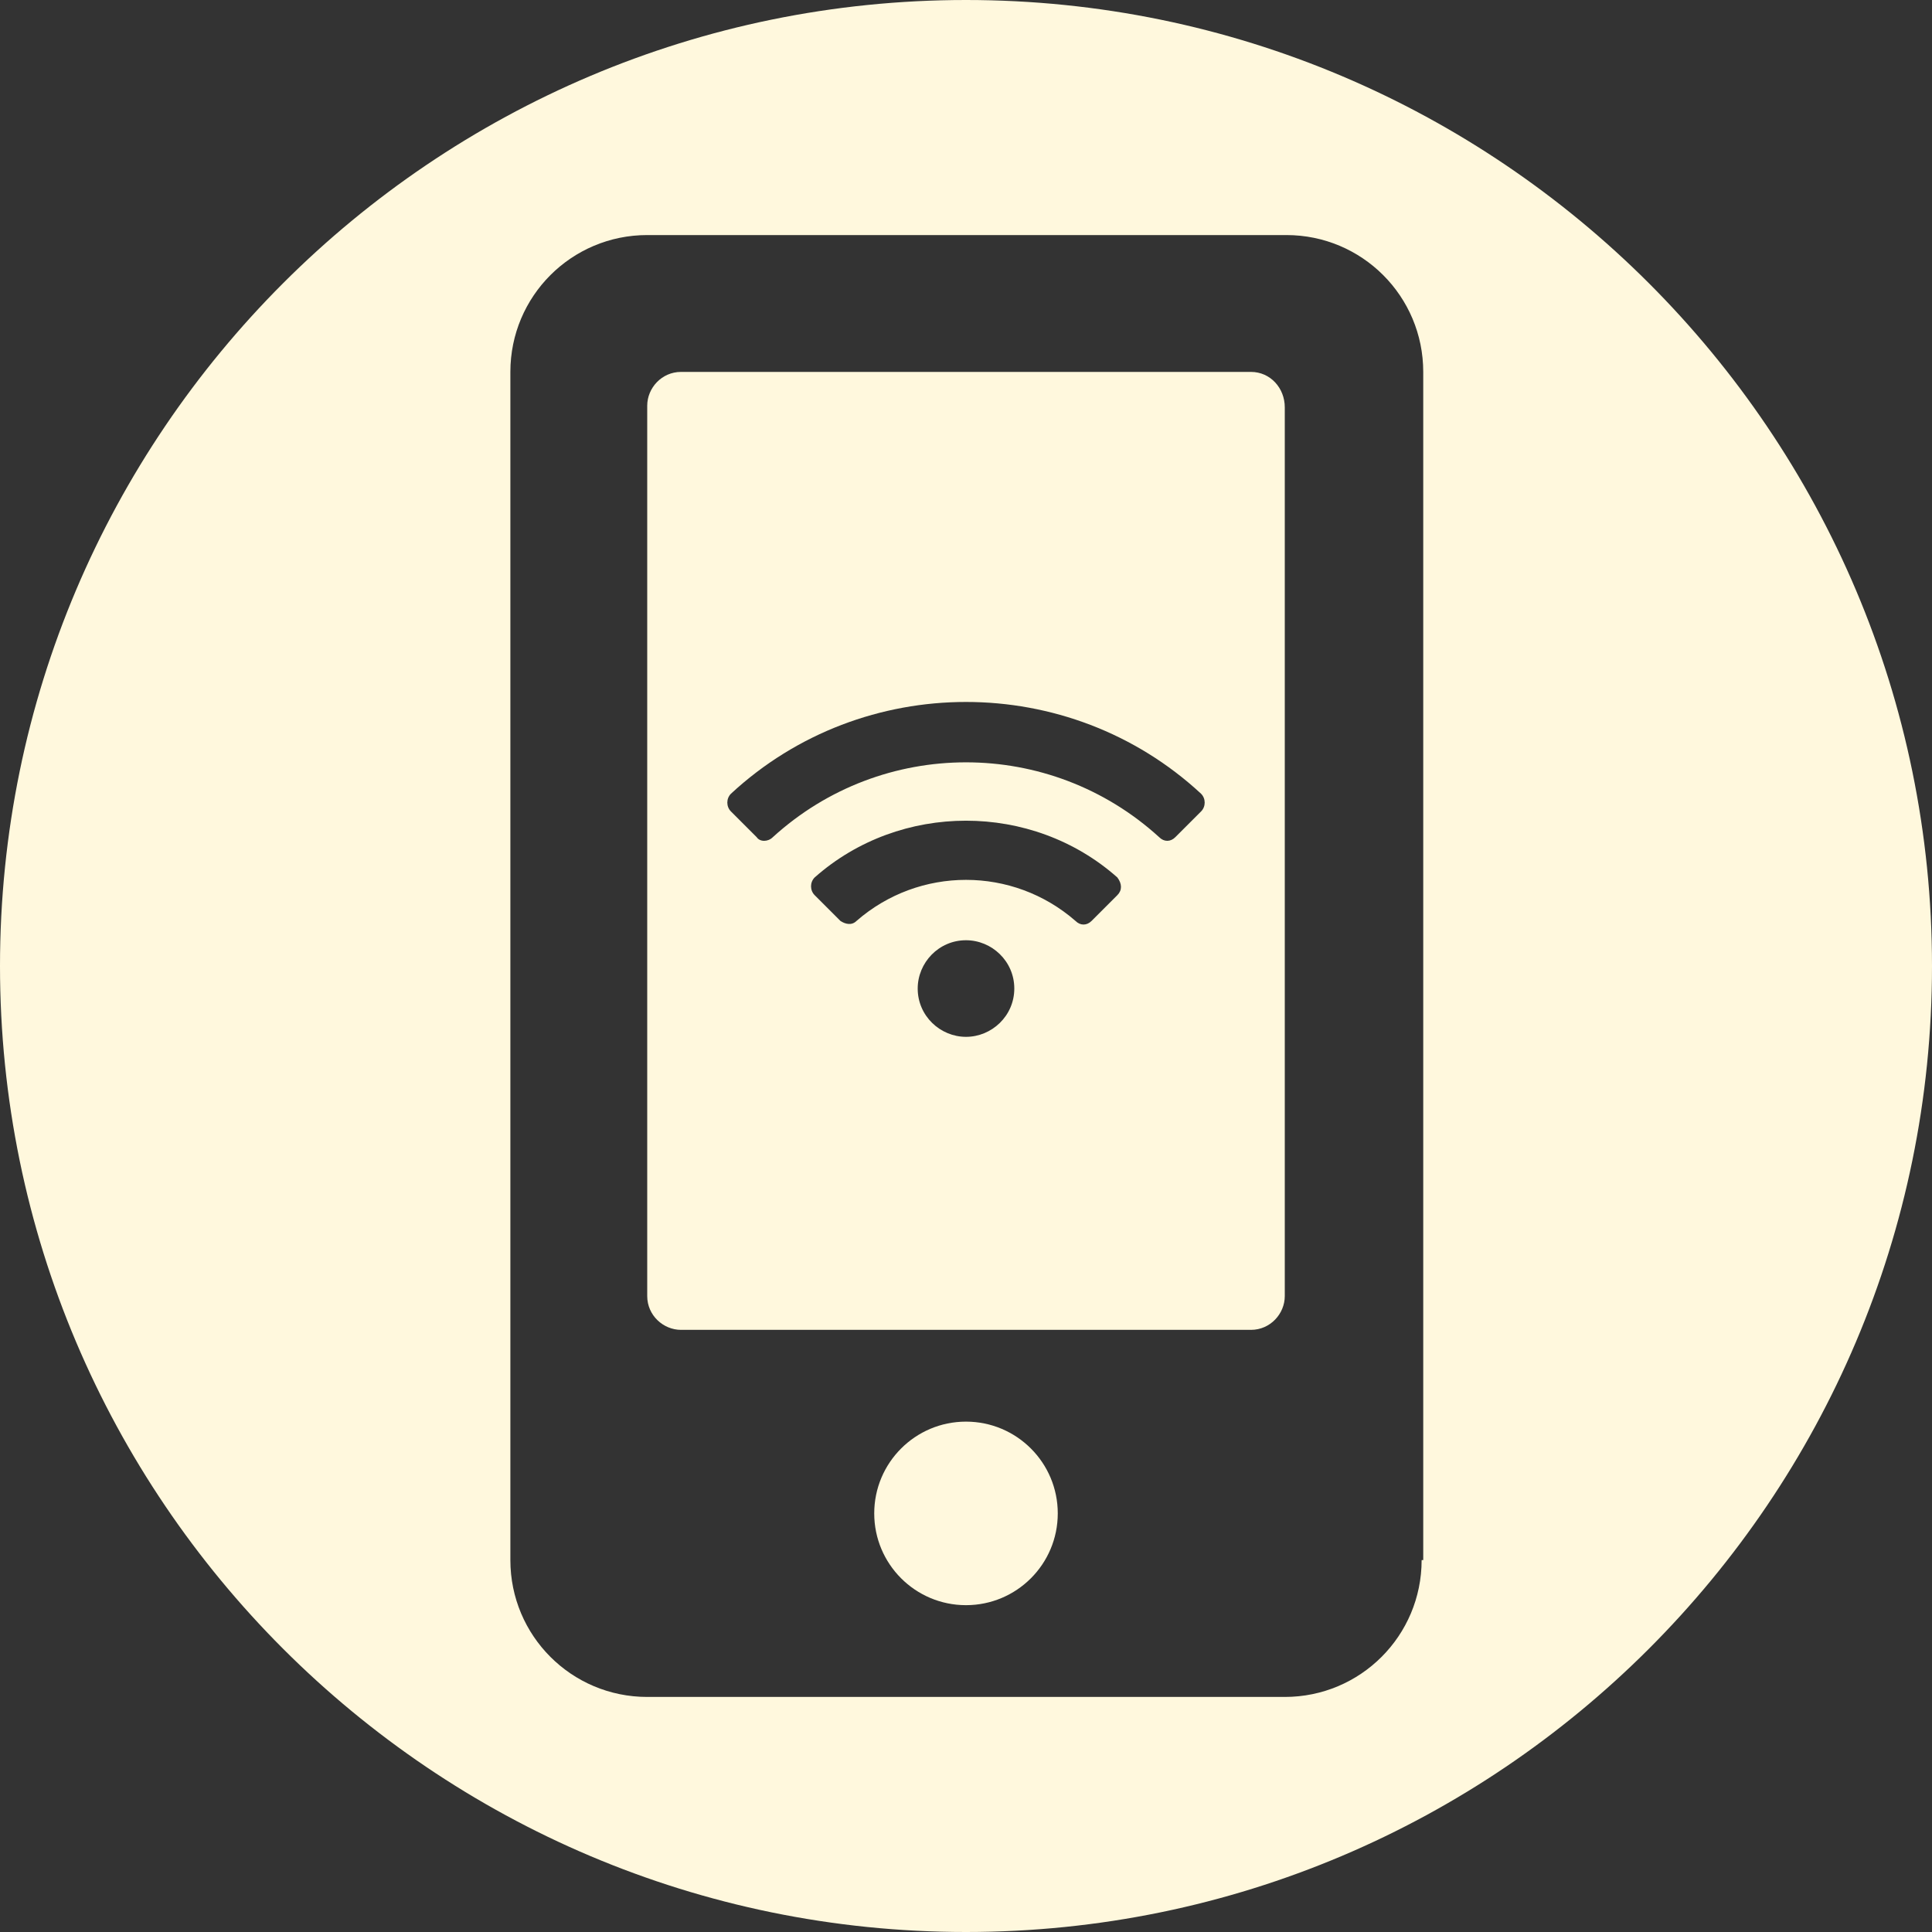
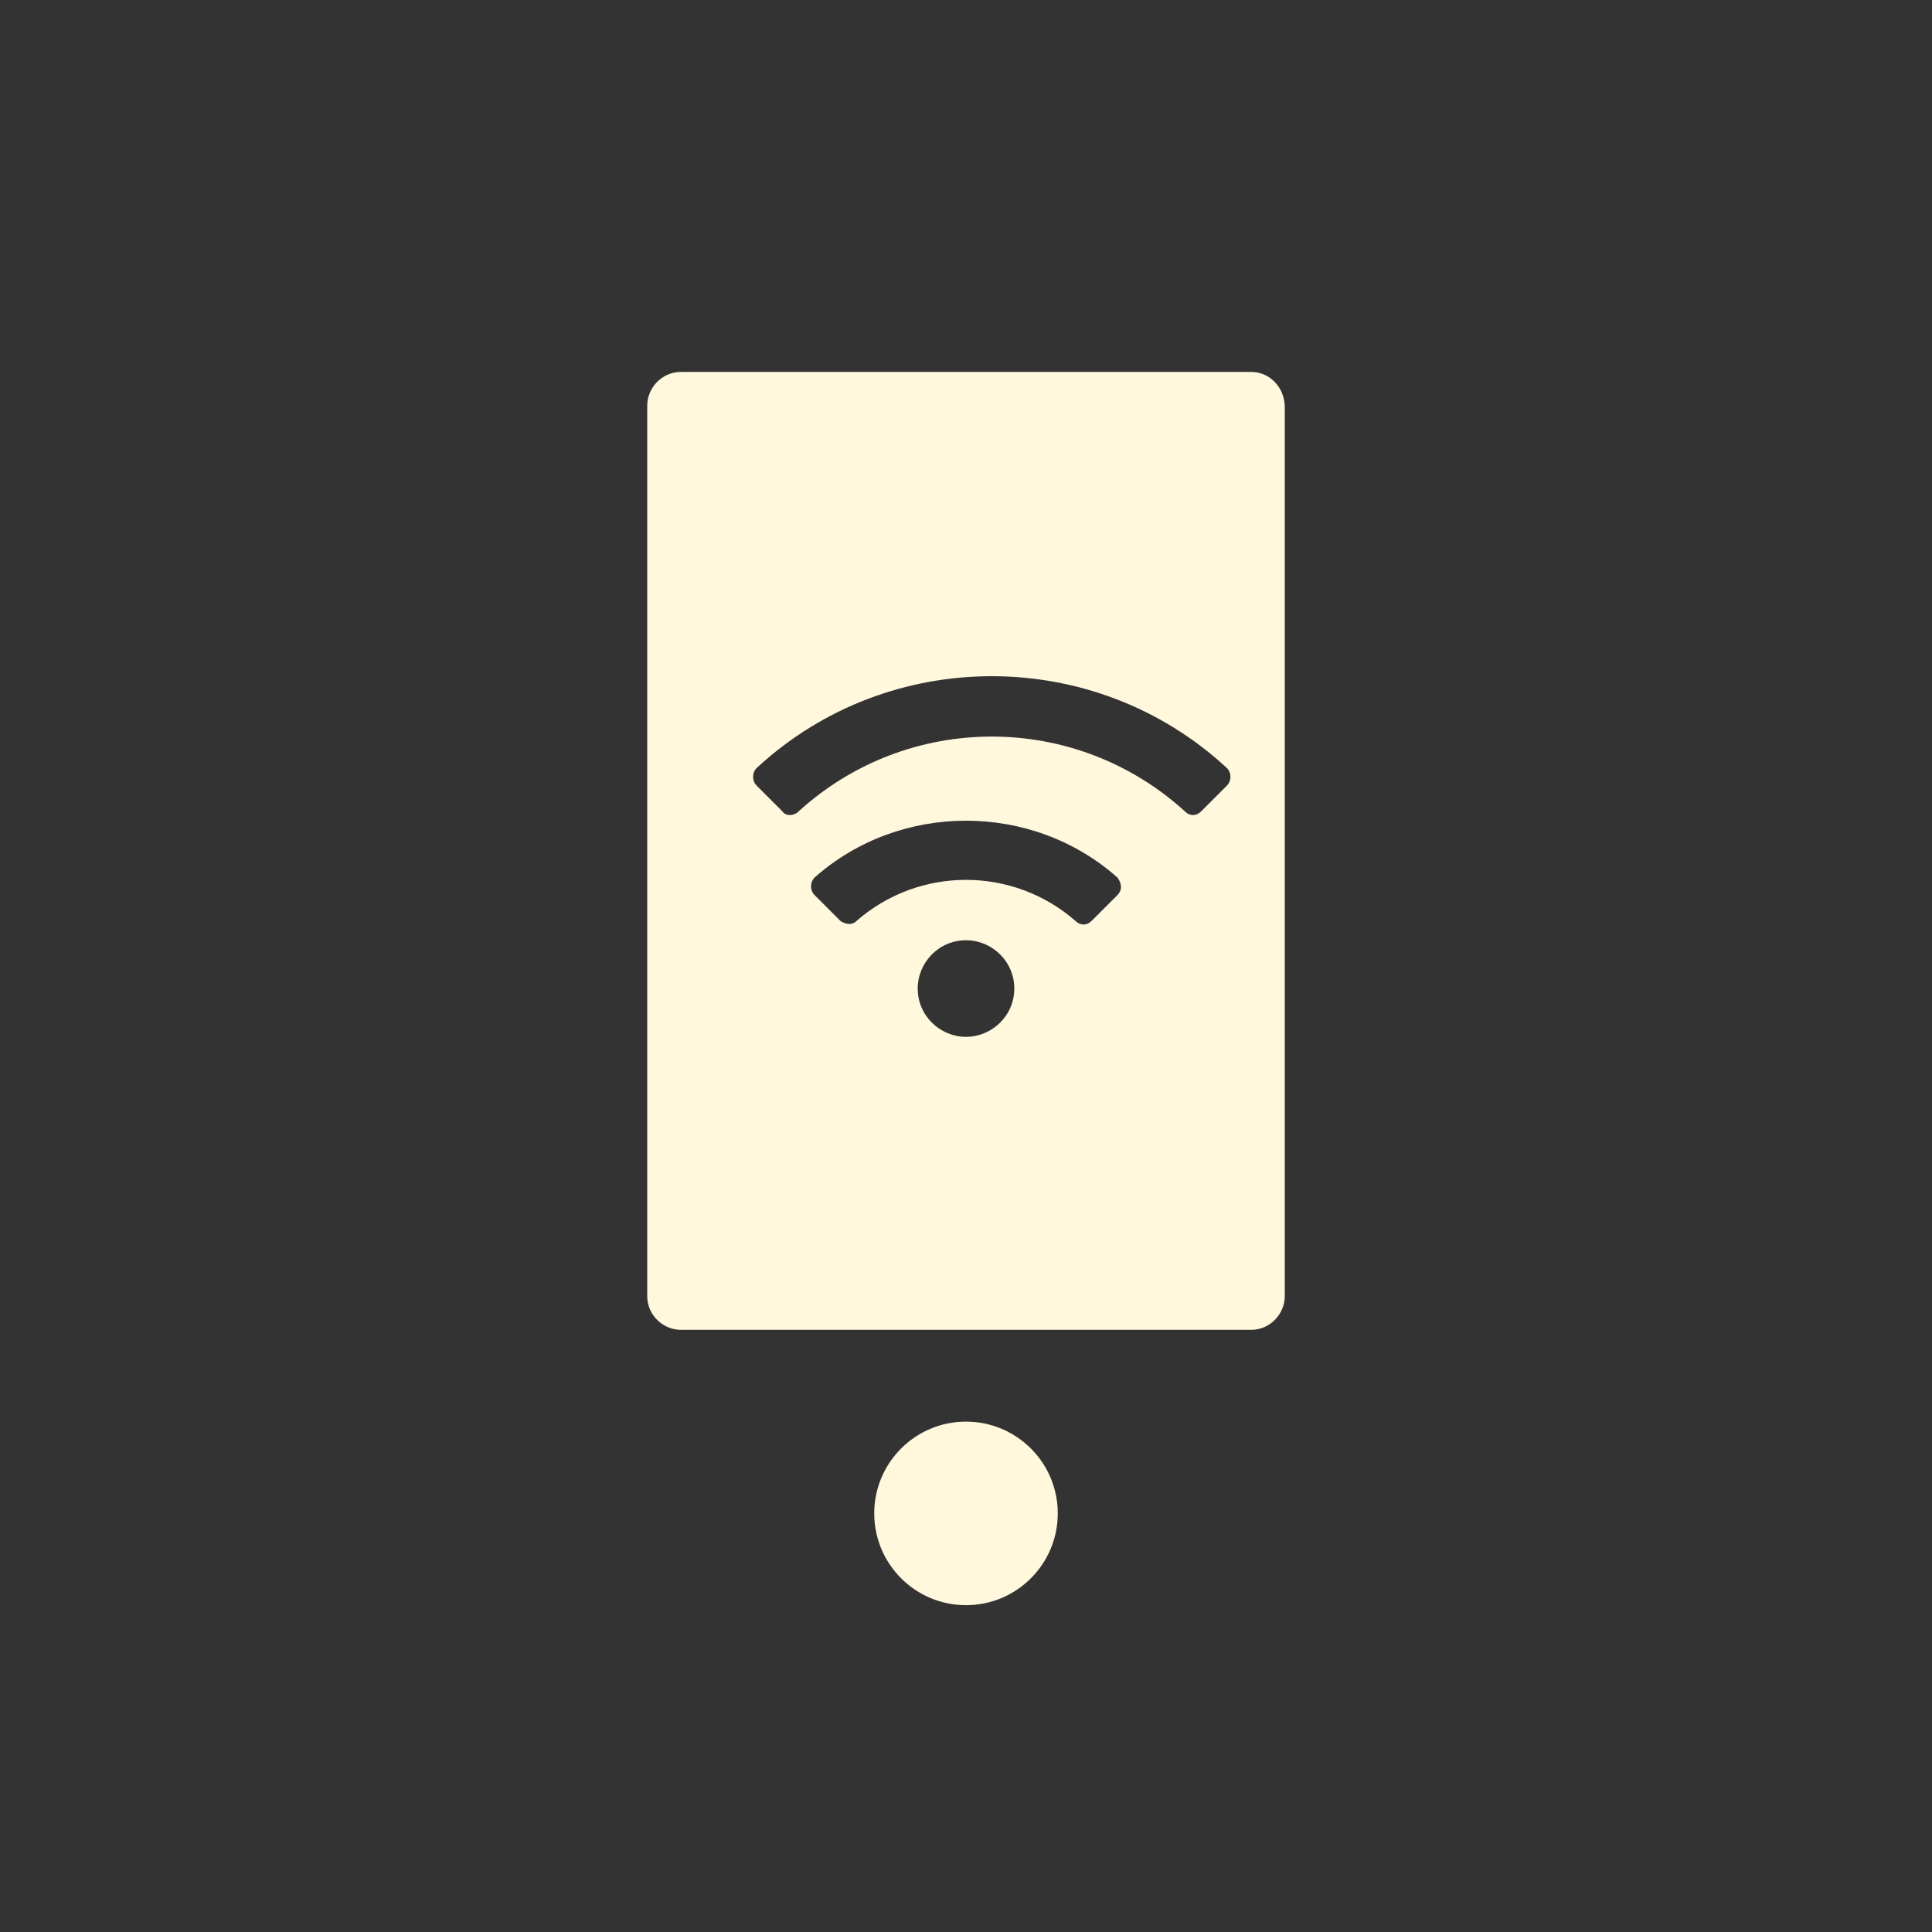
<svg xmlns="http://www.w3.org/2000/svg" viewBox="0 0 120 120">
  <rect x="0" y="0" width="120" height="120" fill="#333333" stroke="none" />
  <defs />
  <circle fill="#FFF8DD" cx="60" cy="94" r="5.7" />
-   <path fill="#FFF8DD" d="M77.7 23.1H42.3c-1.2 0-2.1 1-2.1 2.1v55.3c0 1.2 1 2.1 2.1 2.1h35.4c1.2 0 2.1-1 2.1-2.1V25.3c0-1.2-.9-2.2-2.1-2.2zM60 64.4c-1.6 0-3-1.3-3-3 0-1.6 1.3-3 3-3 1.6 0 3 1.3 3 3s-1.4 3-3 3zm9.4-8.8l-1.6 1.6c-.3.3-.7.3-1 0-3.9-3.4-9.7-3.4-13.6 0-.3.3-.7.2-1 0l-1.6-1.6c-.3-.3-.3-.8 0-1.1 5.3-4.7 13.5-4.7 18.8 0 .3.4.3.8 0 1.1zm5.2-5.2L73 52c-.3.3-.7.3-1 0-6.8-6.2-17.2-6.2-24 0-.3.3-.8.3-1 0l-1.6-1.6c-.3-.3-.3-.8 0-1.1 8.2-7.6 21-7.6 29.2 0 .3.3.3.8 0 1.1z" />
-   <path fill="#FFF8DD" d="M60 0C26.9 0 0 26.9 0 60s26.9 60 60 60 60-26.9 60-60S93.1 0 60 0zm28.3 96.9c0 4.7-3.8 8.5-8.5 8.5H40.2c-4.7 0-8.5-3.8-8.5-8.5V23.1c0-4.7 3.8-8.5 8.5-8.5h39.7c4.7 0 8.5 3.8 8.5 8.5v73.8z" />
+   <path fill="#FFF8DD" d="M77.7 23.1H42.3c-1.2 0-2.1 1-2.1 2.1v55.3c0 1.2 1 2.1 2.1 2.1h35.4c1.2 0 2.1-1 2.1-2.1V25.3c0-1.2-.9-2.2-2.1-2.2zM60 64.4c-1.6 0-3-1.3-3-3 0-1.6 1.3-3 3-3 1.6 0 3 1.3 3 3s-1.4 3-3 3zm9.4-8.8l-1.6 1.6c-.3.3-.7.3-1 0-3.9-3.4-9.7-3.4-13.6 0-.3.3-.7.2-1 0l-1.6-1.6c-.3-.3-.3-.8 0-1.1 5.3-4.7 13.5-4.7 18.8 0 .3.4.3.8 0 1.1zm5.2-5.2c-.3.3-.7.3-1 0-6.8-6.2-17.2-6.2-24 0-.3.3-.8.3-1 0l-1.6-1.6c-.3-.3-.3-.8 0-1.1 8.2-7.6 21-7.6 29.2 0 .3.3.3.8 0 1.1z" />
</svg>